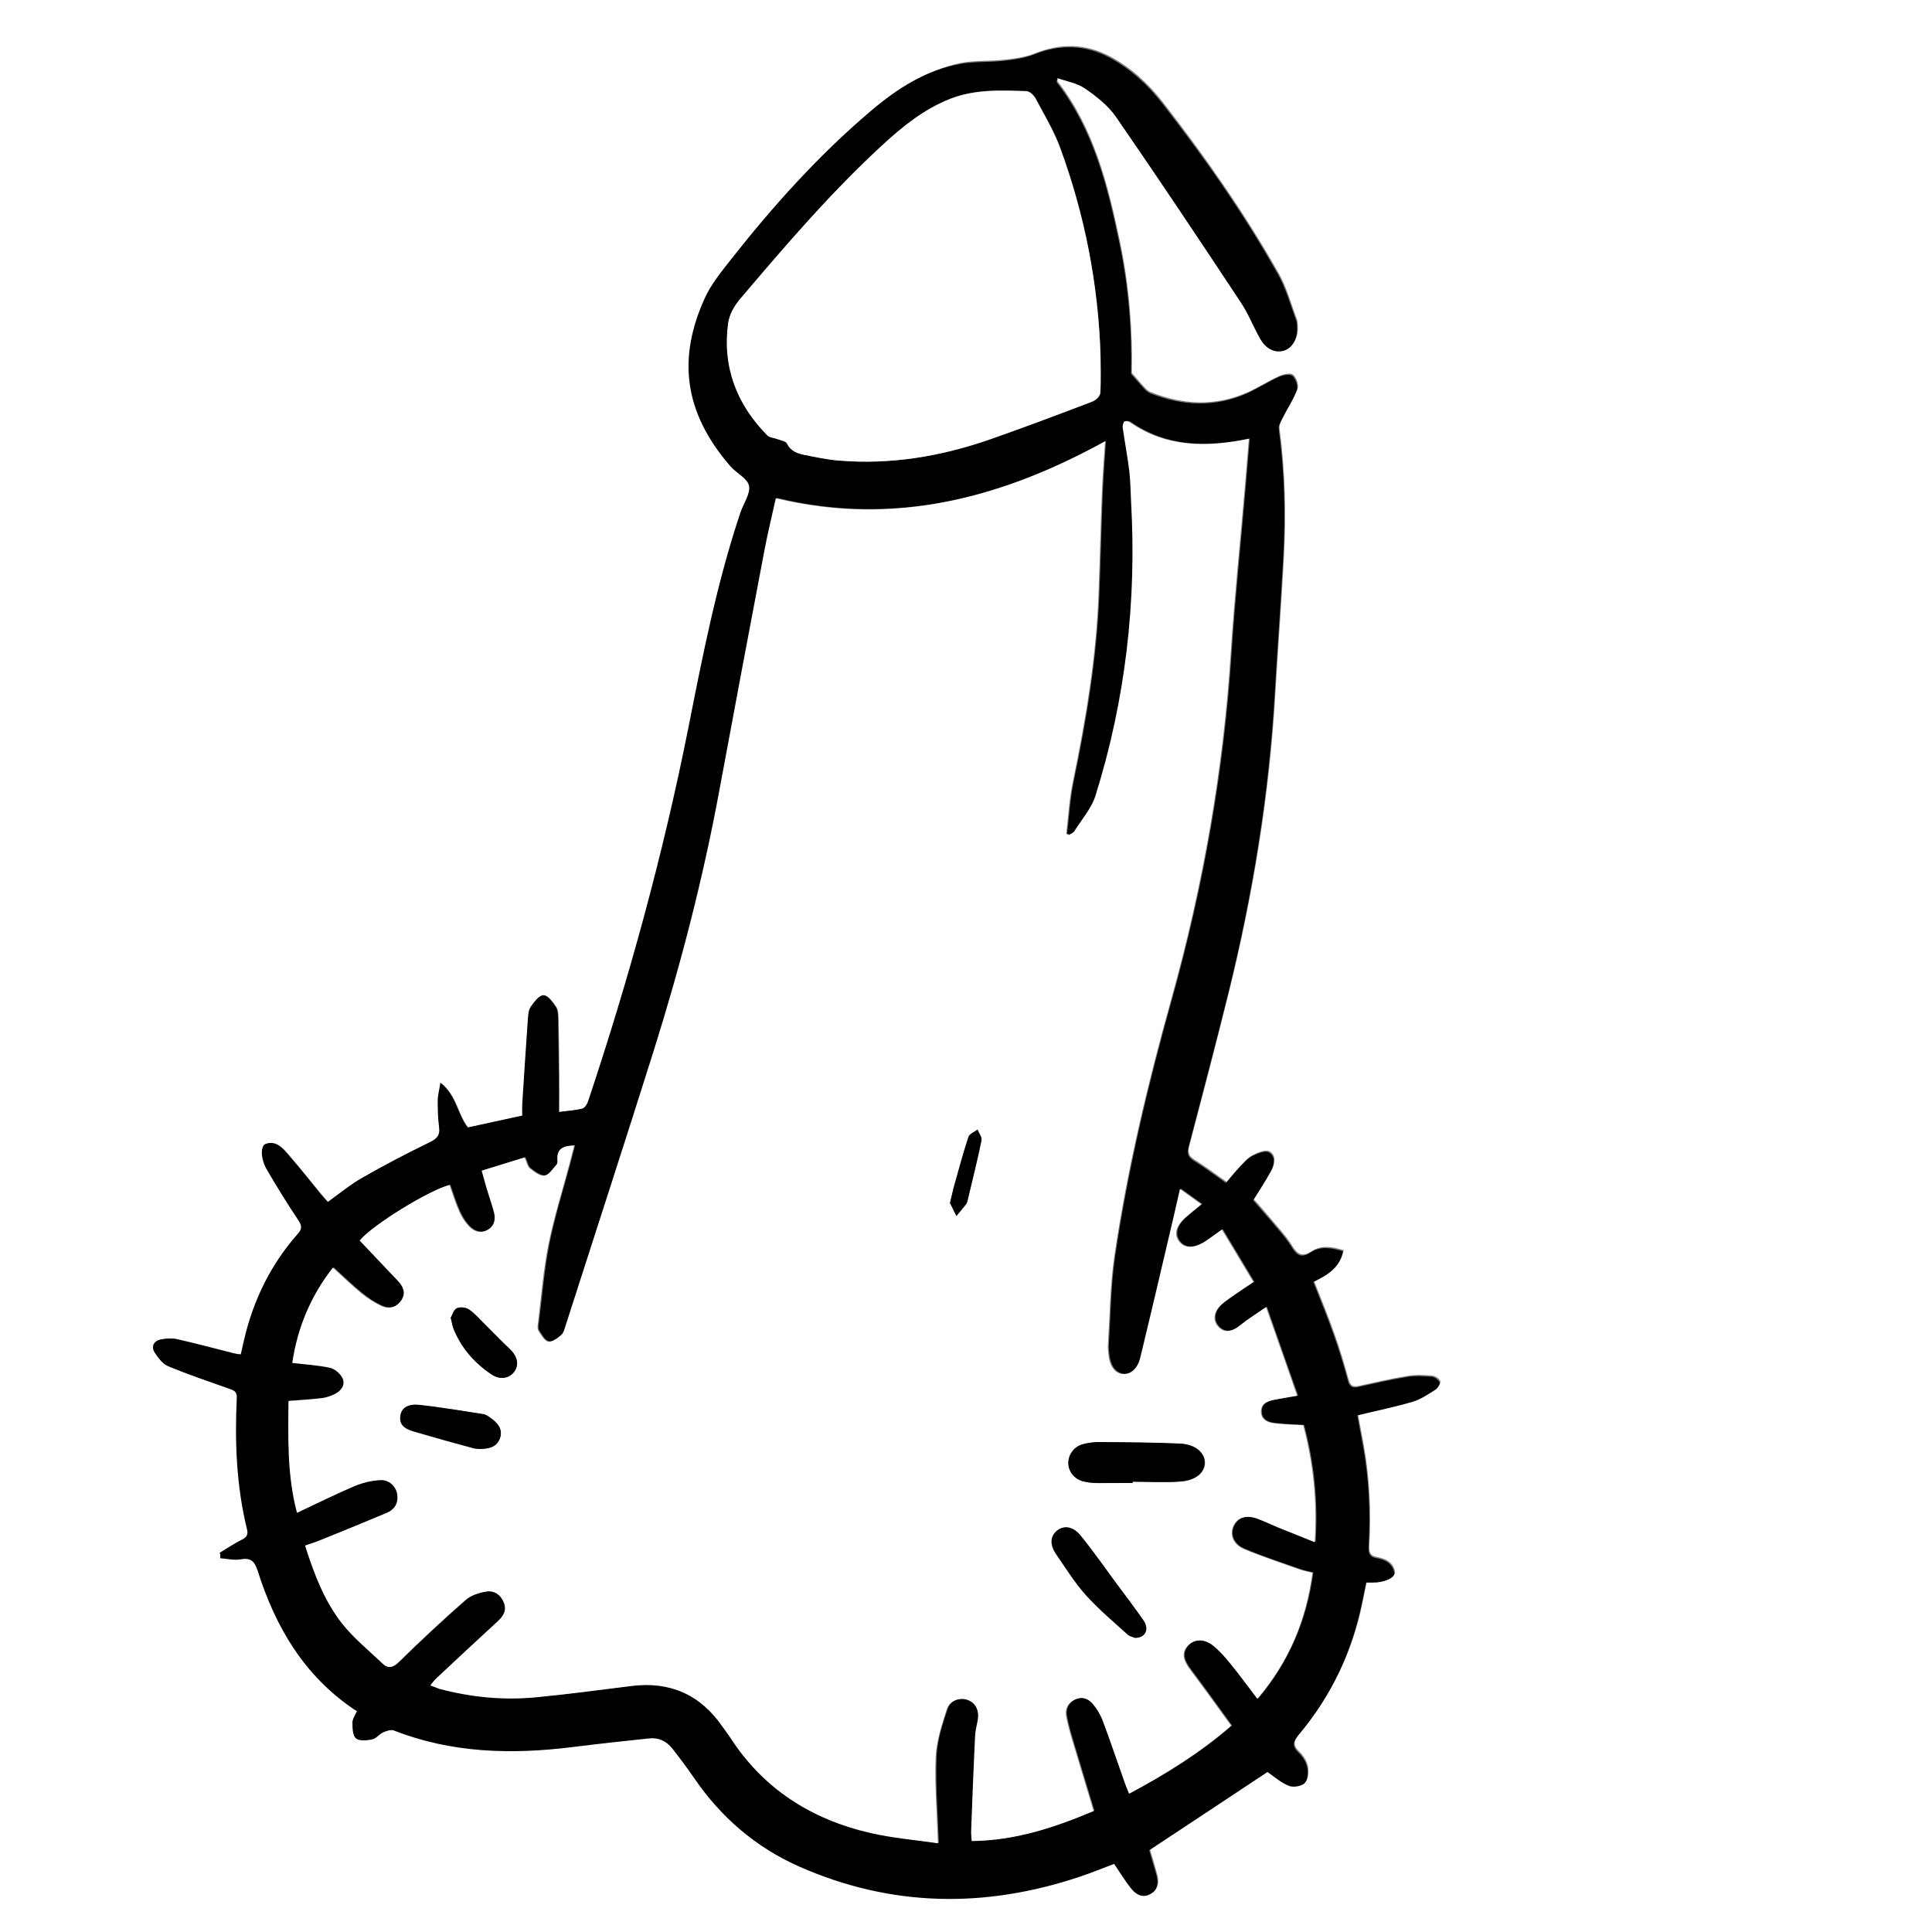
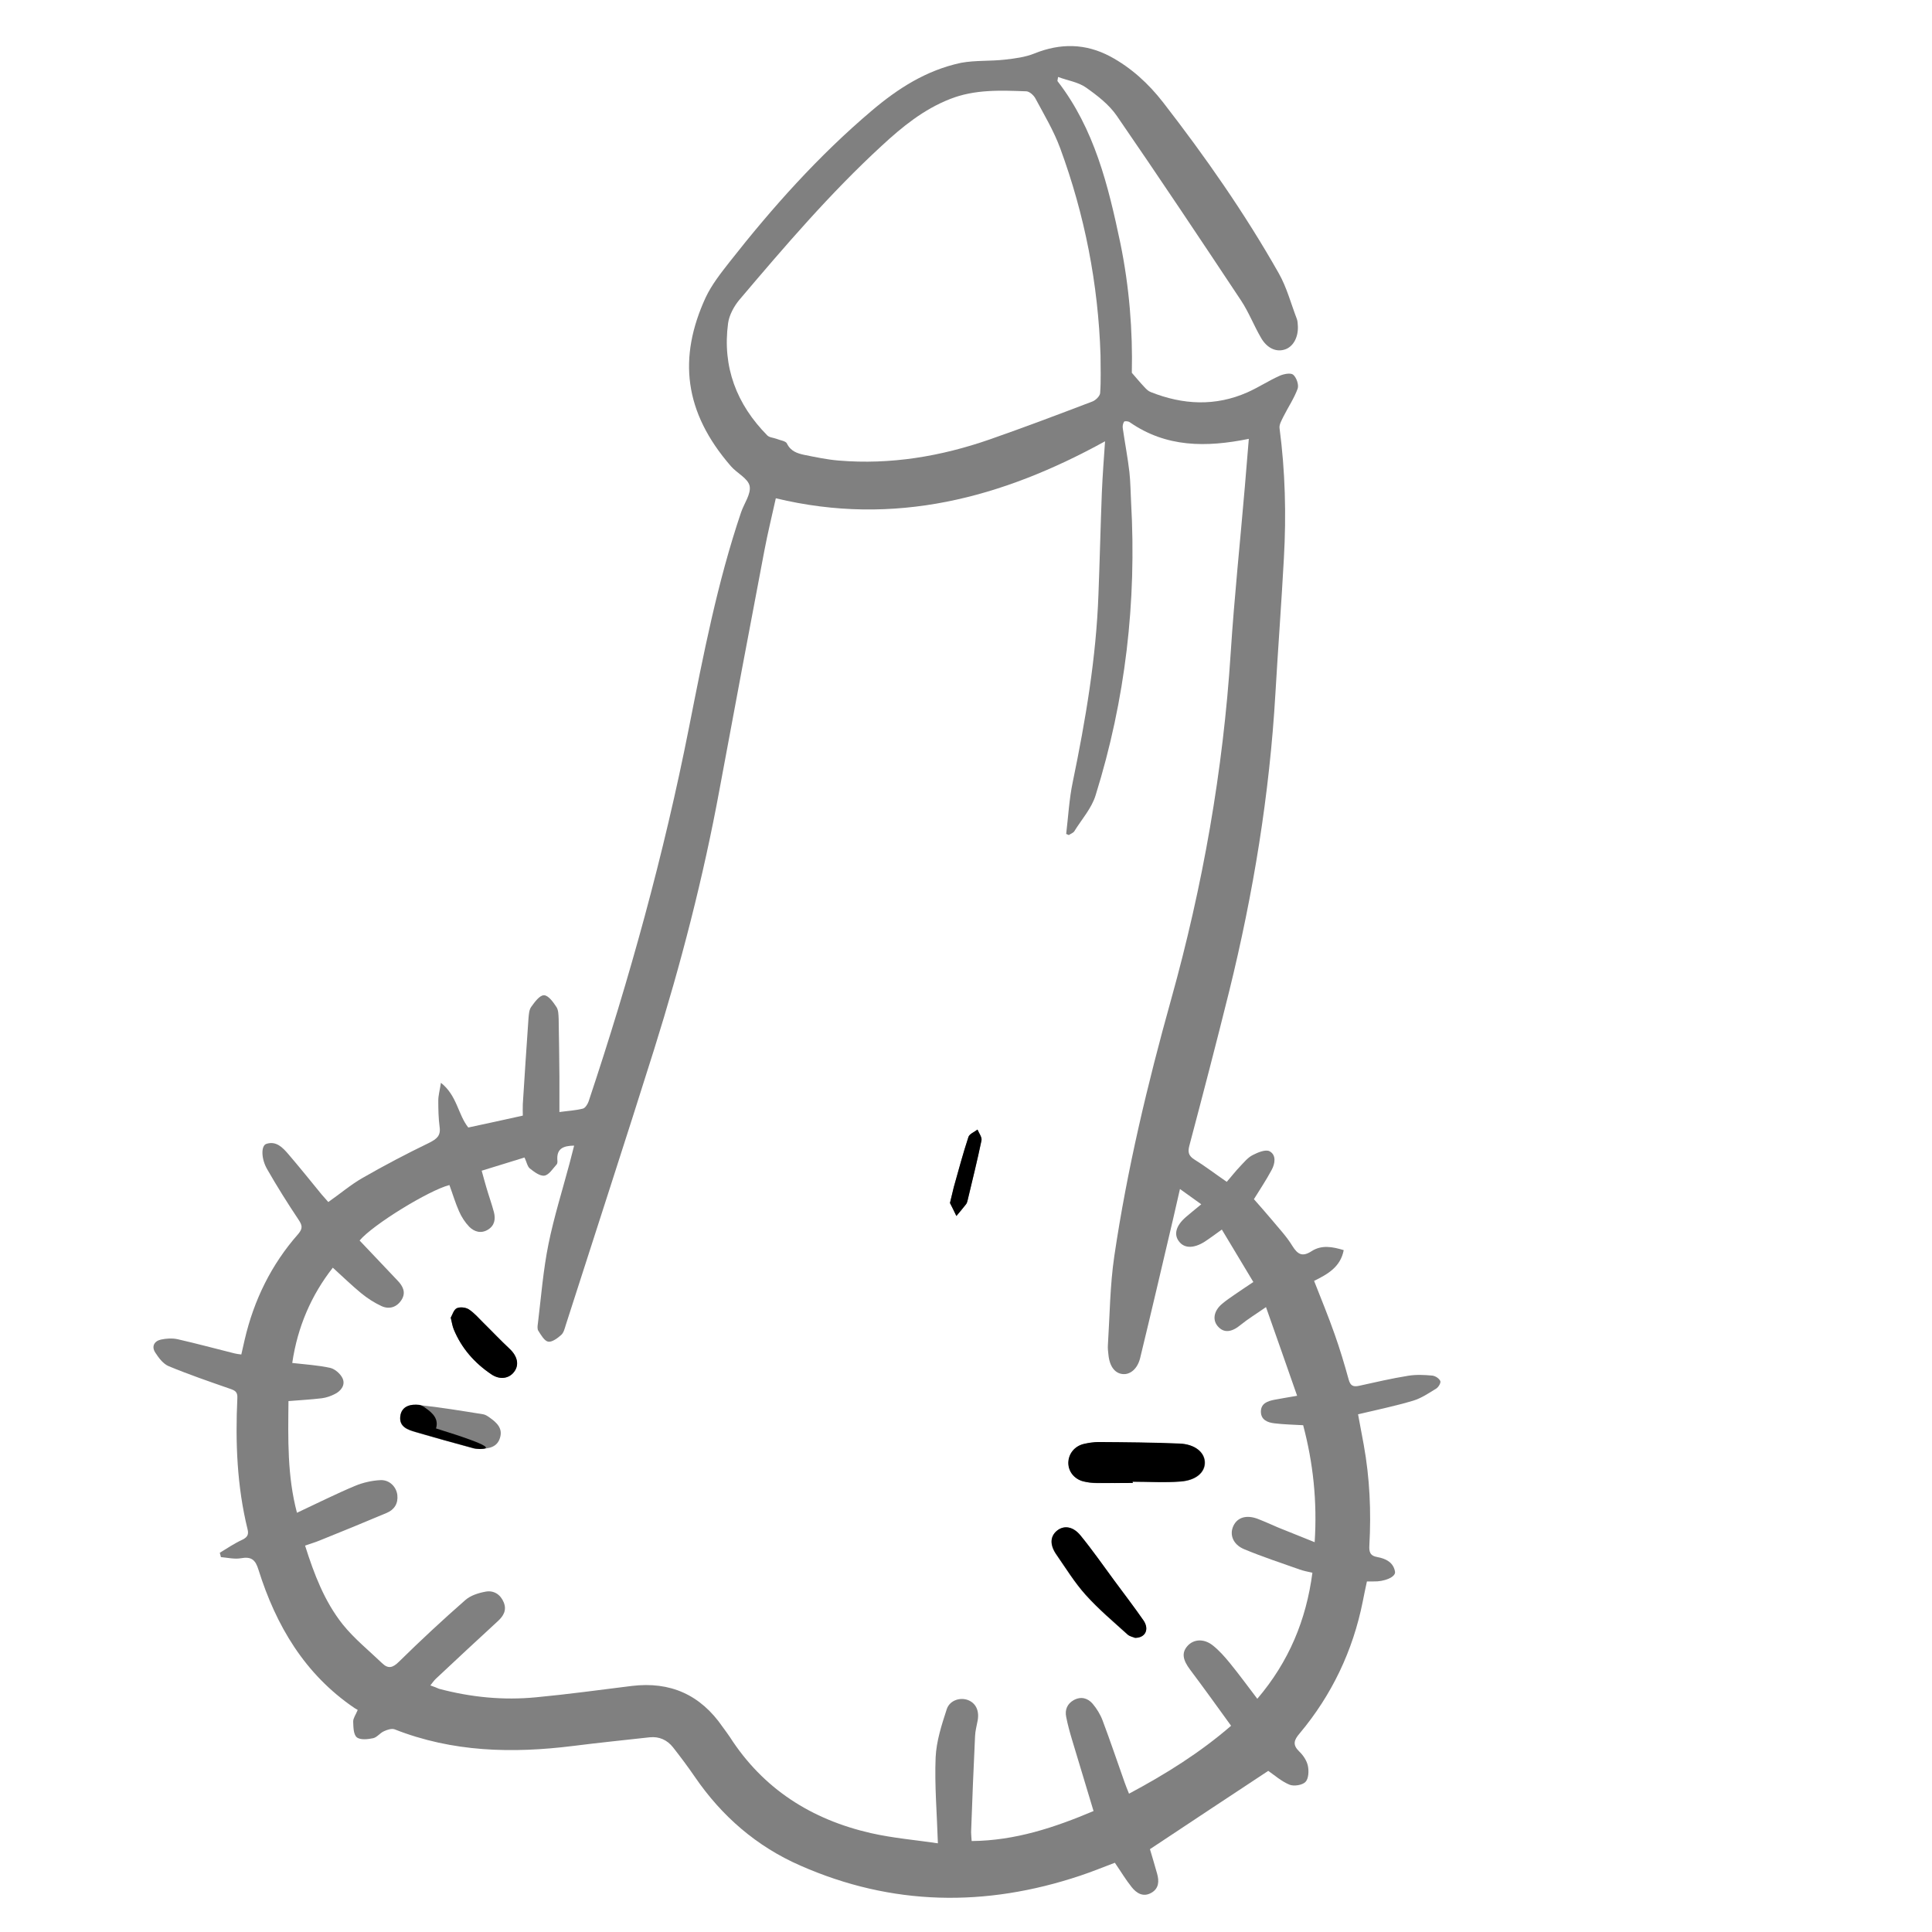
<svg xmlns="http://www.w3.org/2000/svg" version="1.1" x="0px" y="0px" viewBox="0 0 1024 1024" style="enable-background:new 0 0 1024 1024;" xml:space="preserve">
  <rect x="0" y="0" width="1024" height="1024" fill="#808080" stroke="none" />
  <style type="text/css">
	.st0{display:none;}
	.st1{display:inline;}
	.st2{fill:#FFFFFF;}
</style>
  <g id="Layer_1" class="st0">
    <g class="st1">
      <path class="st2" d="M601,1024c-200.3,0-400.7,0-601,0C0,682.7,0,341.3,0,0c341.3,0,682.7,0,1024,0c0,341.3,0,682.7,0,1024    c-83,0-166,0-249,0c17.6-5.9,35.3-11.8,52.8-17.8c3.9-1.4,7.6-3.3,11.3-5.3c23.6-12.6,44.5-28.6,62.6-48.4    c34.4-37.7,58.3-80.1,59.8-132.7c0.8-26.7-2.9-52.5-13.8-77.1c-0.8-1.9-1.4-4.1-1.5-6.2c-0.4-6.3,0.1-12.7-0.8-18.9    c-4.3-29.8-15.1-57.3-30.5-82.9c-26.6-44.3-64.9-75.9-109.9-100c-34.3-18.3-71.1-29.1-109-36.8c-15.4-3.2-30.7-6.6-46.3-1.3    c-1,0.3-3.1-0.8-4-1.8c-20-22.2-39.5-44.7-59.8-66.6c-32.4-35.1-66.3-69-95.1-107.3c-27.4-36.5-53.8-73.8-80.9-110.5    c-21.5-29.1-42.9-58.2-65.2-86.6c-12.3-15.7-28.2-27.3-48.5-31.4c-1.2-0.3-2.5-1.5-3.3-2.6c-4.1-5.8-8.5-11.1-15.8-13.2    c-1.1-0.3-2.2-1.5-3-2.5C259,55.4,240.4,41,219.8,29c-31.8-18.4-64.3-18.8-97-2.8c-15,7.3-28.6,16.6-35.7,32.7    c-0.4,1-1.8,1.8-2.9,2.1C68.6,64.8,57,74,48.1,87c-14,20.4-20.4,43.2-21.5,67.7c-1.2,26.5,1.5,52.3,14.4,76.1    c5.8,10.6,12.3,20.8,22.4,27.8c10.1,7,20.9,12.9,31.3,19.5c1.5,1,3.1,3.1,3.2,4.8c0.7,15.1,3.8,29.8,9.6,43.7    c6.2,14.9,13.1,29.6,19.8,44.2c24.3,53,48.7,106,77.8,156.6c34.5,60,75.9,115.1,121.3,167.2c2.2,2.5,4.3,5.1,6,8    c9.3,16.7,20.6,31.9,33.9,45.6c4.6,4.7,9.7,9,14.6,13.6c-6.5,4.6-12,8-17,12.1c-12.8,10.7-22.9,23.7-31.4,37.9    c-15.1,25.3-21.8,53-15.5,81.6c11.3,51.4,42.5,88.1,89.8,110.7c23.6,11.3,49,14.7,74.9,15.5c20.7,0.6,41.3-0.6,61.2-7.6    c1.8-0.6,4.2-0.1,6.2,0.4c8,2.2,15.9,4.9,24,6.7C582.3,1021.2,591.7,1022.4,601,1024z" />
      <path d="M601,1024c-9.3-1.6-18.7-2.8-28-4.9c-8.1-1.8-16-4.6-24-6.7c-2-0.5-4.4-1.1-6.2-0.4c-19.8,7.1-40.4,8.2-61.2,7.6    c-25.8-0.8-51.3-4.2-74.9-15.5c-47.3-22.7-78.5-59.3-89.8-110.7c-6.3-28.7,0.4-56.3,15.5-81.6c8.5-14.3,18.6-27.3,31.4-37.9    c5-4.1,10.5-7.5,17-12.1c-4.9-4.5-10-8.8-14.6-13.6c-13.3-13.7-24.6-28.9-33.9-45.6c-1.6-2.9-3.8-5.5-6-8    c-45.5-52.1-86.8-107.2-121.3-167.2c-29.1-50.6-53.5-103.6-77.8-156.6c-6.7-14.7-13.6-29.3-19.8-44.2c-5.8-13.9-8.9-28.6-9.6-43.7    c-0.1-1.7-1.7-3.8-3.2-4.8c-10.4-6.6-21.2-12.6-31.3-19.5c-10.1-6.9-16.6-17.2-22.4-27.8c-12.9-23.8-15.7-49.6-14.4-76.1    c1.1-24.5,7.4-47.3,21.5-67.7C57,74,68.6,64.8,84.2,61.1c1.1-0.3,2.5-1.1,2.9-2.1c7.1-16.2,20.7-25.4,35.7-32.7    c32.7-16,65.2-15.6,97,2.8C240.4,41,259,55.4,274.2,74c0.8,1,1.8,2.2,3,2.5c7.3,2.1,11.7,7.3,15.8,13.2c0.8,1.1,2.1,2.4,3.3,2.6    c20.3,4.1,36.1,15.7,48.5,31.4c22.3,28.4,43.8,57.6,65.2,86.6c27.1,36.7,53.5,74,80.9,110.5c28.8,38.3,62.6,72.2,95.1,107.3    c20.2,21.9,39.8,44.4,59.8,66.6c0.9,1,2.9,2.2,4,1.8c15.7-5.3,30.9-1.8,46.3,1.3c37.9,7.8,74.7,18.5,109,36.8    c45,24.1,83.3,55.7,109.9,100c15.4,25.7,26.3,53.1,30.5,82.9c0.9,6.2,0.4,12.6,0.8,18.9c0.1,2.1,0.7,4.2,1.5,6.2    c10.8,24.6,14.5,50.4,13.8,77.1c-1.5,52.6-25.3,95.1-59.8,132.7c-18,19.7-39,35.8-62.6,48.4c-3.7,2-7.4,3.9-11.3,5.3    c-17.6,6.1-35.2,11.9-52.8,17.8C717,1024,659,1024,601,1024z M463.7,797.5c1.2-2.9,1.9-4.4,2.5-5.9c12.2-31.7,30-59.9,54.2-83.7    c6.2-6.1,14.1-10.4,21.4-15.3c1.8-1.2,4.4-1.5,6.7-1.7c3.7-0.3,6.6,1.1,8,4.7c1.4,3.6-0.2,6.3-2.9,8.8c-3.1,3-6.5,5.9-8.8,9.4    c-11.4,17.8-23.4,35.3-33.5,53.8c-15.6,28.7-25.5,59.3-26.9,92.3c-2.2,52,25.1,98.1,71.4,119.5c6.7,3.1,14.4,3.2,20.8,7.7    c3.3,2.3,8.2,2.6,12.4,3.7c24.7,6.4,49.9,7.8,75.3,8.7c36,1.2,71.9,3.5,107.7-1.7c9.5-1.4,18.8-2.5,27-8    c10.5-7.1,20.9-14.3,31.5-21.2c25.1-16.3,46.7-36.4,65.3-59.9c31.6-39.9,42.8-85,33.1-134.7c-6.7-34.6-40.9-81.6-71.2-101.4    c-2.2-1.4-4.4-4.9-4.2-7.1c0.2-2.6,2.7-5.9,5.1-7.1c2.9-1.4,6.9-1.6,10.1-1c10.7,2,18.9,8.6,27,15.5c1.3,1.1,2.5,2.2,3.8,3.3    c-5.2-14.4-12.5-27.2-21.3-39.2c-25.5-34.6-58.9-59.5-97.1-78.3c-33.5-16.5-69.1-27-105.3-35.8c-7.2-1.8-14.8-2.2-22.2-3.4    c-2.6-0.4-5.5-0.6-7.6-2c-8.5-5.6-17.1-11-24.9-17.4C569,457.2,521.7,409,479.1,356.5c-51.3-63.2-96.7-130.7-140-199.5    c-7.9-12.6-15.9-25.1-27.3-34.8c-1.6-1.4-3.4-2.6-6.3-4.8c0.9,3.8,1.4,6.1,2,8.3c8.6,35.9,1.1,67.3-25.7,93.5    c-21.6,21.1-46.7,36.8-74.2,49c-2,0.9-4.6,1.9-5.6,3.7c-3.1,5.7-8,9.3-13.7,10.9c-9.2,2.7-18.7,5.3-28.2,6    c-12.5,0.9-25.2-0.2-38.2-0.5c0.2,1.1,0.3,2.7,0.9,4.1c3.2,8.7,5.9,17.7,9.9,26.1c16.6,34.6,33.5,68.9,50.3,103.3    c33.4,68.4,72.4,133.5,117.7,194.8c18,24.4,35.7,49,53.3,73.7c5.1,7.1,8.5,15.6,14,22.3c19.2,23.4,41.3,44,65,62.7    C442.6,783,452.9,789.8,463.7,797.5z M103.8,61c1,1.5,1.8,2.7,2.5,4c5.6,9.7,11.3,19.3,16.6,29.1c1.9,3.6,2.1,7.7-1.9,10.2    c-3.7,2.4-7.1,0.6-9.9-2.1c-1.4-1.4-2.8-2.9-3.8-4.6c-3.6-6-7.2-12-10.6-18.1c-3.3-5.8-5.2-6.8-10-1.9    c-6.9,7.1-13.6,14.6-18.9,22.9c-11.2,17.5-13.6,37.5-14.4,57.9c-1.2,27.6,4.8,53.2,18.8,77c0.9,1.5,2.1,3.1,3.6,4    c28.2,18.1,58.9,26.1,92.3,22.6c10.3-1.1,20.6-1.4,28.7-10.5c5.6-6.3,13.8-10.3,20.9-15.3c18.8-13.3,37.4-26.9,52-44.9    c6.7-8.2,12.3-17.1,14-27.8c3.7-22.8-1.6-44-11.6-64.3c-0.6-1.3-1.9-2.3-3-3.2C263,91.4,257,86.8,251,82.3    c-14.4-10.7-28.2-22.5-43.5-31.8C171.8,28.7,136,35.7,103.8,61z M394.4,775c-1.3,1-2.4,1.7-3.4,2.6    c-12.6,11.7-21.7,26.1-30.1,40.9c-13.2,23.1-18.7,48-11.5,73.6c10.7,37.8,35,65.5,70.6,82.4c27,12.8,56.1,15,85.5,14.8    c0.4,0,0.7-0.5,1.1-0.8c-54.3-49-65.6-109.5-47.1-177.7C435.5,802.1,413.9,790.5,394.4,775z" />
      <path class="st2" d="M463.7,797.5c-10.8-7.7-21.1-14.5-30.8-22.1c-23.7-18.8-45.8-39.3-65-62.7c-5.5-6.7-8.9-15.2-14-22.3    c-17.6-24.7-35.3-49.3-53.3-73.7c-45.3-61.3-84.2-126.4-117.7-194.8c-16.8-34.4-33.8-68.8-50.3-103.3c-4-8.4-6.7-17.4-9.9-26.1    c-0.5-1.5-0.7-3.1-0.9-4.1c13,0.3,25.7,1.3,38.2,0.5c9.5-0.7,19-3.3,28.2-6c5.7-1.7,10.7-5.2,13.7-10.9c0.9-1.7,3.5-2.7,5.6-3.7    c27.5-12.2,52.6-28,74.2-49c26.8-26.2,34.3-57.6,25.7-93.5c-0.5-2.2-1.1-4.5-2-8.3c2.8,2.2,4.6,3.4,6.3,4.8    c11.4,9.8,19.4,22.2,27.3,34.8c43.3,68.9,88.7,136.3,140,199.5C521.7,409,569,457.2,621.1,500.4c7.8,6.5,16.4,11.9,24.9,17.4    c2.1,1.4,5,1.6,7.6,2c7.4,1.2,14.9,1.6,22.2,3.4c36.1,8.8,71.8,19.3,105.3,35.8c38.2,18.8,71.6,43.7,97.1,78.3    c8.8,12,16.1,24.8,21.3,39.2c-1.3-1.1-2.5-2.2-3.8-3.3c-8-6.8-16.3-13.5-27-15.5c-3.3-0.6-7.2-0.4-10.1,1    c-2.4,1.2-4.9,4.5-5.1,7.1c-0.2,2.3,2,5.7,4.2,7.1c30.3,19.7,64.5,66.8,71.2,101.4c9.7,49.7-1.5,94.9-33.1,134.7    c-18.6,23.4-40.2,43.5-65.3,59.9c-10.6,6.9-21,14.1-31.5,21.2c-8.2,5.5-17.5,6.6-27,8c-35.9,5.2-71.8,2.9-107.7,1.7    c-25.4-0.9-50.6-2.3-75.3-8.7c-4.2-1.1-9-1.3-12.4-3.7c-6.4-4.5-14.1-4.6-20.8-7.7c-46.4-21.5-73.7-67.6-71.4-119.5    c1.4-33,11.3-63.6,26.9-92.3c10.1-18.5,22.1-36,33.5-53.8c2.3-3.6,5.7-6.5,8.8-9.4c2.6-2.5,4.2-5.2,2.9-8.8    c-1.4-3.6-4.3-5.1-8-4.7c-2.3,0.2-4.9,0.5-6.7,1.7c-7.3,4.8-15.2,9.2-21.4,15.3c-24.2,23.8-42,52-54.2,83.7    C465.6,793.1,464.9,794.6,463.7,797.5z" />
      <path class="st2" d="M103.8,61c32.3-25.2,68-32.3,103.8-10.5c15.3,9.3,29,21.1,43.5,31.8c6,4.5,12,9,17.9,13.6    c1.2,0.9,2.4,1.9,3,3.2c10,20.3,15.3,41.5,11.6,64.3c-1.7,10.7-7.3,19.6-14,27.8c-14.7,18-33.3,31.6-52,44.9    c-7.1,5-15.3,9-20.9,15.3c-8.1,9.1-18.4,9.4-28.7,10.5c-33.4,3.5-64.1-4.5-92.3-22.6c-1.5-0.9-2.7-2.5-3.6-4    c-14-23.8-20-49.4-18.8-77c0.9-20.4,3.3-40.4,14.4-57.9c5.3-8.3,12-15.9,18.9-22.9c4.8-4.9,6.7-3.9,10,1.9    c3.4,6.1,7,12.1,10.6,18.1c1,1.7,2.4,3.2,3.8,4.6c2.8,2.7,6.1,4.5,9.9,2.1c4-2.6,3.9-6.6,1.9-10.2c-5.3-9.8-11-19.4-16.6-29.1    C105.6,63.7,104.7,62.5,103.8,61z" />
      <path class="st2" d="M394.4,775c19.5,15.6,41.1,27.1,65.1,35.7c-18.5,68.2-7.3,128.7,47.1,177.7c-0.4,0.3-0.7,0.8-1.1,0.8    c-29.4,0.2-58.5-2-85.5-14.8c-35.6-16.9-59.9-44.5-70.6-82.4c-7.3-25.6-1.8-50.6,11.5-73.6c8.5-14.8,17.5-29.1,30.1-40.9    C392,776.7,393.1,775.9,394.4,775z" />
    </g>
  </g>
  <g id="Layer_2">
    <g>
      <path class="st2" d="M0,1024C0,682.7,0,341.3,0,0c341.3,0,682.7,0,1024,0c0,341.3,0,682.7,0,1024C682.7,1024,341.3,1024,0,1024z     M116.5,823c0.2,0.8,0.4,1.5,0.6,2.3c3.5,0.3,7.2,1.2,10.6,0.6c5.5-1,7.7,0.8,9.3,6.1c9.3,29.6,24.5,55.4,50.9,73.3    c0.6,0.4,1.2,0.7,1.7,1c-1,2.5-2.4,4.3-2.4,6.1c0.1,2.9,0.1,6.9,1.9,8.4c1.8,1.5,5.8,1.1,8.6,0.5c2.1-0.4,3.7-2.8,5.8-3.7    c1.7-0.8,4.1-1.6,5.7-1c30.7,12.1,62.4,12.8,94.5,8.8c13.5-1.7,27.1-3.1,40.7-4.6c5-0.5,9.2,1.4,12.3,5.3    c4,5.1,7.9,10.3,11.6,15.7c14.3,20.9,32.8,36.9,55.9,47c48.6,21.4,98.1,22.1,148.2,5.4c6.3-2.1,12.4-4.6,18.5-6.9    c3.1,4.5,5.7,8.9,8.9,12.9c2.6,3.3,6.2,5.5,10.5,3c4-2.3,4.1-6.2,3-10.1c-1.3-4.8-2.8-9.5-3.8-13c21.3-14.1,42-27.9,62.7-41.5    c3.2,2.2,6.9,5.5,11.2,7.3c2.3,1,6.8,0.3,8.5-1.4c1.7-1.7,1.9-5.8,1.3-8.6c-0.6-2.8-2.5-5.6-4.6-7.6c-3.6-3.5-2.8-6,0.2-9.5    c17.1-20.4,28.3-43.9,33.5-70c0.7-3.5,1.4-7,2.2-10.6c1.5,0,2.5,0,3.5,0c5.6,0.2,11.8-2.3,11.4-5.1c-0.8-5-4.9-7-9.3-7.8    c-4.1-0.7-4.5-2.9-4.3-6.3c1-17.9,0.2-35.6-3-53.3c-1-5.3-2-10.7-3-16.1c10.2-2.4,19.8-4.4,29.2-7.2c4.3-1.3,8.3-4,12.2-6.4    c1.2-0.7,2.6-3.1,2.2-4c-0.6-1.4-2.6-2.7-4.2-2.9c-4.3-0.4-8.7-0.6-12.9,0.1c-8.7,1.4-17.3,3.4-25.9,5.3c-3.2,0.7-4.7,0-5.6-3.4    c-2.2-8-4.6-16-7.4-23.9c-3.3-9.4-7.1-18.6-10.9-28.3c7.1-3.5,14-7.3,15.7-16.3c-6-1.8-11.7-2.9-17.1,0.6    c-4.8,3.1-7.3,1.7-10.1-2.8c-3.1-5.1-7.3-9.5-11.1-14.1c-3.1-3.7-6.3-7.3-9.3-10.7c2.9-4.7,6.4-9.9,9.4-15.5    c1.8-3.3,2.6-7.9-1.1-9.9c-2.1-1.1-6.2,0.6-8.9,2c-2.6,1.3-4.6,3.8-6.7,6c-2.5,2.6-4.7,5.5-7.1,8.2c-6.4-4.4-11.6-8.4-17.1-11.8    c-3.2-2-3.6-4-2.7-7.4c7.2-27.2,14.3-54.4,21.1-81.8c12.8-51.9,21.4-104.4,24.5-157.8c1.4-24,3.2-47.9,4.5-71.8    c1.3-23,0.7-46-2.3-68.8c-0.3-1.9,1.1-4.2,2-6.1c2.5-5,5.7-9.7,7.6-14.9c0.7-2-0.6-5.9-2.4-7.4c-1.3-1.1-5-0.4-7.2,0.6    c-5.8,2.6-11.1,6.1-16.9,8.7c-17.1,7.6-34.3,6.7-51.4-0.1c-1.3-0.5-2.4-1.6-3.4-2.7c-2-2.1-3.8-4.3-6.6-7.5    c0.5-22-1.3-45.5-6.1-68.8c-6.4-30.4-13.7-60.5-33.3-85.8c-0.1-0.2,0.1-0.6,0.3-2.2c5.1,1.9,10.7,2.7,14.8,5.6    c6.1,4.3,12.3,9.1,16.4,15.1c22.3,32.4,44.1,65.1,65.8,97.8c4.1,6.2,6.8,13.3,10.6,19.8c3.1,5.4,7.9,7.6,12.4,6.2    c4.5-1.3,7.4-6.4,7.1-12.5c-0.1-1.3-0.1-2.7-0.6-3.9c-3.1-8.1-5.3-16.6-9.5-24c-18-31.8-38.9-61.7-61.3-90.6    c-7.7-9.9-16.9-18.4-28.1-24.4c-13-6.9-26.3-7.1-40-1.6c-4.9,2-10.4,2.7-15.7,3.3c-7.7,0.9-15.7,0.3-23.3,1.7    C491,37.2,475.9,46.9,462,58.7c-28.1,23.8-52.5,51.1-75.2,80c-4.7,6-9.6,12.2-12.8,19c-14.6,31.8-11.6,60.6,13.4,89.4    c3.2,3.7,9,6.4,9.9,10.4c0.9,4.2-2.9,9.3-4.5,14c-12.6,37.2-20,75.6-27.6,114c-13.3,67.3-31.5,133.2-53.2,198.2    c-0.5,1.5-1.8,3.6-3.1,3.9c-4,1-8.1,1.2-12.4,1.8c0-6.7,0-12.8,0-18.9c-0.1-10.2-0.2-20.3-0.4-30.5c-0.1-2.1-0.1-4.7-1.2-6.3    c-1.7-2.6-4.3-6.2-6.6-6.2c-2.3,0-4.9,3.6-6.7,6.1c-1.2,1.6-1.3,4.1-1.5,6.3c-1.1,15.1-2,30.2-3,45.3c-0.1,2.1,0,4.2,0,6.1    c-10,2.2-19.4,4.3-28.9,6.3c-5.5-6.9-5.9-16.9-14.5-23.7c-0.6,4-1.4,6.7-1.4,9.4c0,4.7,0.1,9.4,0.7,14c0.7,4.7-1.6,6.4-5.5,8.4    c-12,5.8-23.8,12-35.3,18.6c-6.3,3.6-11.9,8.4-18.2,12.8c-1.2-1.4-2.4-2.7-3.6-4.1c-5.8-7.1-11.5-14.2-17.5-21.2    c-3-3.5-6.5-7.3-11.8-5.5c-2.8,1-2.7,7.9,0.5,13.4c5.2,9.1,10.8,18,16.6,26.7c2,3,2.4,4.6-0.1,7.6c-14.3,16.2-23.5,35-28.4,56    c-0.6,2.6-1.2,5.1-1.8,7.9c-1.5-0.2-2.6-0.3-3.7-0.6c-10-2.5-20-5.2-30.1-7.5c-2.8-0.6-6-0.4-8.8,0.2c-3.6,0.8-5.1,3.7-3,6.9    c1.8,2.8,4.2,6,7.1,7.2c10.6,4.4,21.4,8.1,32.3,11.9c2.6,0.9,4.3,1.5,4.1,5c-1.1,23.4-0.2,46.7,5.4,69.5c0.7,2.7,0,4.2-2.6,5.5    C124.3,818,120.4,820.6,116.5,823z" />
-       <path d="M116.5,823c3.9-2.4,7.8-4.9,11.8-7c2.6-1.3,3.3-2.8,2.6-5.5c-5.6-22.9-6.5-46.1-5.4-69.5c0.2-3.4-1.5-4.1-4.1-5    c-10.8-3.8-21.7-7.5-32.3-11.9c-2.9-1.2-5.3-4.4-7.1-7.2c-2-3.1-0.6-6.1,3-6.9c2.8-0.6,6-0.8,8.8-0.2c10.1,2.3,20,5,30.1,7.5    c1.1,0.3,2.2,0.4,3.7,0.6c0.6-2.8,1.2-5.3,1.8-7.9c4.9-21,14.1-39.8,28.4-56c2.6-2.9,2.1-4.6,0.1-7.6    c-5.8-8.7-11.3-17.6-16.6-26.7c-3.2-5.5-3.3-12.5-0.5-13.4c5.3-1.9,8.8,2,11.8,5.5c6,6.9,11.7,14.1,17.5,21.2    c1.1,1.4,2.3,2.7,3.6,4.1c6.2-4.5,11.9-9.2,18.2-12.8c11.5-6.6,23.4-12.8,35.3-18.6c4-1.9,6.2-3.6,5.5-8.4    c-0.6-4.6-0.7-9.3-0.7-14c0-2.7,0.8-5.3,1.4-9.4c8.6,6.8,9,16.8,14.5,23.7c9.4-2.1,18.8-4.1,28.9-6.3c0-1.9-0.1-4,0-6.1    c1-15.1,1.9-30.2,3-45.3c0.2-2.1,0.3-4.6,1.5-6.3c1.8-2.5,4.4-6.1,6.7-6.1c2.2,0,4.9,3.7,6.6,6.2c1.1,1.6,1.1,4.2,1.2,6.3    c0.2,10.2,0.3,20.3,0.4,30.5c0.1,6.1,0,12.3,0,18.9c4.3-0.6,8.5-0.8,12.4-1.8c1.3-0.3,2.6-2.4,3.1-3.9    c21.7-65,39.8-130.9,53.2-198.2c7.6-38.4,15.1-76.8,27.6-114c1.6-4.7,5.3-9.8,4.5-14c-0.8-4-6.7-6.7-9.9-10.4    c-24.9-28.8-28-57.5-13.4-89.4c3.2-6.9,8.1-13,12.8-19c22.7-28.9,47.1-56.2,75.2-80c13.9-11.8,29-21.5,47.3-24.8    c7.6-1.4,15.6-0.8,23.3-1.7c5.3-0.6,10.8-1.4,15.7-3.3c13.7-5.5,27-5.3,40,1.6c11.2,6,20.4,14.5,28.1,24.4    c22.4,28.8,43.4,58.7,61.3,90.6c4.2,7.4,6.5,16,9.5,24c0.5,1.2,0.5,2.6,0.6,3.9c0.3,6.2-2.6,11.2-7.1,12.5    c-4.5,1.3-9.3-0.8-12.4-6.2c-3.7-6.5-6.4-13.6-10.6-19.8c-21.7-32.8-43.5-65.5-65.8-97.8c-4.1-6-10.3-10.9-16.4-15.1    c-4.1-2.9-9.6-3.8-14.8-5.6c-0.2,1.6-0.4,2.1-0.3,2.2c19.6,25.3,27,55.4,33.3,85.8c4.9,23.2,6.6,46.8,6.1,68.8    c2.9,3.3,4.7,5.4,6.6,7.5c1,1,2.1,2.2,3.4,2.7c17.1,6.8,34.3,7.7,51.4,0.1c5.8-2.6,11.1-6.1,16.9-8.7c2.2-1,5.8-1.7,7.2-0.6    c1.7,1.5,3.1,5.3,2.4,7.4c-1.9,5.2-5.1,9.9-7.6,14.9c-1,1.9-2.3,4.2-2,6.1c3.1,22.9,3.6,45.8,2.3,68.8c-1.3,24-3.1,47.9-4.5,71.8    c-3.1,53.4-11.7,105.9-24.5,157.8c-6.8,27.3-13.9,54.5-21.1,81.8c-0.9,3.4-0.5,5.4,2.7,7.4c5.5,3.4,10.7,7.3,17.1,11.8    c2.4-2.8,4.6-5.6,7.1-8.2c2.1-2.2,4.1-4.6,6.7-6c2.7-1.4,6.9-3.1,8.9-2c3.7,2,2.9,6.6,1.1,9.9c-3,5.5-6.5,10.8-9.4,15.5    c3,3.5,6.2,7,9.3,10.7c3.8,4.6,8,9,11.1,14.1c2.8,4.6,5.3,5.9,10.1,2.8c5.3-3.5,11.1-2.4,17.1-0.6c-1.7,9-8.6,12.8-15.7,16.3    c3.8,9.7,7.6,18.9,10.9,28.3c2.8,7.8,5.2,15.8,7.4,23.9c0.9,3.4,2.4,4.1,5.6,3.4c8.6-1.9,17.2-3.9,25.9-5.3    c4.2-0.7,8.6-0.4,12.9-0.1c1.5,0.1,3.5,1.5,4.2,2.9c0.4,0.8-1,3.2-2.2,4c-3.9,2.4-7.9,5.2-12.2,6.4c-9.4,2.8-19,4.7-29.2,7.2    c1,5.4,2,10.7,3,16.1c3.2,17.6,4,35.4,3,53.3c-0.2,3.4,0.2,5.6,4.3,6.3c4.4,0.7,8.5,2.8,9.3,7.8c0.4,2.7-5.8,5.2-11.4,5.1    c-1,0-2,0-3.5,0c-0.7,3.5-1.5,7.1-2.2,10.6c-5.3,26.2-16.4,49.6-33.5,70c-3,3.6-3.8,6-0.2,9.5c2.1,2,4,4.8,4.6,7.6    c0.6,2.7,0.4,6.8-1.3,8.6c-1.7,1.7-6.1,2.4-8.5,1.4c-4.3-1.8-8-5.1-11.2-7.3c-20.6,13.7-41.4,27.4-62.7,41.5c1,3.5,2.5,8.3,3.8,13    c1.1,4,1,7.8-3,10.1c-4.3,2.5-7.9,0.3-10.5-3c-3.2-4-5.8-8.4-8.9-12.9c-6.1,2.3-12.2,4.8-18.5,6.9c-50.1,16.7-99.6,16-148.2-5.4    c-23.1-10.2-41.6-26.1-55.9-47c-3.7-5.4-7.6-10.6-11.6-15.7c-3.1-3.9-7.3-5.9-12.3-5.3c-13.6,1.4-27.1,2.9-40.7,4.6    c-32.2,4-63.9,3.2-94.5-8.8c-1.6-0.6-4,0.2-5.7,1c-2.1,0.9-3.7,3.3-5.8,3.7c-2.8,0.6-6.8,1-8.6-0.5c-1.8-1.5-1.9-5.5-1.9-8.4    c0-1.8,1.3-3.7,2.4-6.1c-0.5-0.3-1.2-0.6-1.7-1c-26.4-17.9-41.5-43.6-50.9-73.3c-1.7-5.3-3.8-7.1-9.3-6.1c-3.4,0.6-7-0.4-10.6-0.6    C116.9,824.5,116.7,823.7,116.5,823z M228.1,893.3c2,0.7,3.5,1.2,5.1,1.6c16.9,4.4,34.1,6.1,51.5,4.5c16.9-1.6,33.7-3.9,50.6-6    c20.5-2.6,36.6,4.6,48.2,21.7c1.2,1.8,2.6,3.5,3.8,5.3c17.7,27.6,43.4,43.8,74.8,51c11.9,2.7,24.2,3.8,35.5,5.4    c-0.5-16-1.8-30.8-1.2-45.5c0.3-8.6,3.1-17.3,5.9-25.6c1.6-4.8,7.1-6.4,11.3-4.8c4.1,1.6,6,5.6,5.1,10.7c-0.5,2.8-1.3,5.6-1.4,8.4    c-0.8,17-1.4,33.9-2.1,50.9c-0.1,1.4,0.1,2.9,0.3,4.7c23.1-0.2,44-7.2,64.6-15.9c-3.9-12.9-7.7-25.3-11.4-37.8    c-1.2-4-2.3-8-3.1-12.1c-0.8-3.8,0.6-7,4-8.9c3.7-2,7.4-1.1,10,1.9c2.2,2.6,4.1,5.7,5.3,8.9c4.1,10.9,7.8,22,11.7,32.9    c0.6,1.8,1.4,3.6,2.3,5.9c19.6-10.4,37.7-21.7,54.1-36c-7.5-10.3-14.5-20.1-21.7-29.7c-3.9-5.1-4.6-8.9-1.5-12.5    c3.2-3.7,8.8-4.2,13.5-0.4c3.4,2.7,6.3,5.9,9,9.3c4.9,6,9.5,12.3,14.6,19c16.6-19.7,25.8-41.8,29.2-66.8c-2.5-0.6-4.7-1-6.7-1.7    c-9.9-3.5-19.8-6.7-29.5-10.8c-6.1-2.5-8-7.9-5.6-12.5c2.3-4.5,7.1-5.9,13-3.5c3.6,1.4,7,3.1,10.6,4.5c6.3,2.6,12.6,5.1,19.4,7.8    c1.4-21.7-0.8-42.1-6.1-62c-5.3-0.3-10.3-0.4-15.2-1c-3.6-0.4-7.2-1.8-7.2-6.2c0-4.4,3.6-5.6,7.2-6.3c3.7-0.7,7.3-1.3,12-2.1    c-5.6-15.8-10.9-31-16.5-47c-5.4,3.7-9.6,6.3-13.4,9.4c-4.8,4-9,4.4-12.2,0.7c-2.9-3.4-2-8.2,2.3-11.8c2.2-1.8,4.5-3.4,6.8-5    c3.1-2.2,6.3-4.2,9.8-6.6c-5.7-9.5-11.1-18.6-16.7-27.8c-3.5,2.5-6.3,4.6-9.2,6.5c-5.8,3.7-10.7,3.5-13.5-0.2    c-2.8-3.8-1.6-8.4,3.6-12.9c2.5-2.2,5.1-4.2,8.2-6.8c-3.9-2.8-7.3-5.2-11.3-8.1c-1.3,5.7-2.3,10.5-3.5,15.3    c-5.8,24.8-11.6,49.6-17.6,74.3c-1.4,5.7-5.2,8.8-9.1,8.5c-4.2-0.3-7-4.1-7.7-10.2c-0.2-1.7-0.4-3.3-0.3-5    c1-15.8,1.1-31.7,3.4-47.3c6.8-46,17.6-91.3,30.1-136c16.8-60.2,27.6-121.4,31.6-183.8c1.9-29.4,5-58.7,7.5-88.1    c0.7-8.4,1.4-16.7,2.1-25.3c-22.6,4.7-43.7,4.6-63.1-8.8c-0.8-0.5-2.7-0.7-3-0.3c-0.6,0.9-0.9,2.3-0.7,3.5    c1.1,7.7,2.5,15.4,3.5,23.1c0.6,5.3,0.6,10.6,0.9,16c3,52.9-3.1,104.8-18.8,155.4c-2.1,6.9-7.4,12.8-11.3,19.1    c-0.6,0.9-1.9,1.4-2.9,2c-0.5-0.2-0.9-0.4-1.4-0.6c1.1-9.2,1.6-18.5,3.5-27.6c6.8-32.8,12.3-65.8,13.6-99.4    c0.7-18,1.1-36,1.8-53.9c0.4-9.2,1.1-18.5,1.7-27.2c-54.5,30-111.5,45.4-174.5,30.2c-2,9.1-4.3,18.4-6.1,27.9    c-8,42-15.9,84.1-23.7,126.2c-8.6,46.8-20.5,92.7-34.7,138c-15.3,48.8-31.1,97.4-46.8,146c-0.6,1.9-1.1,4.2-2.5,5.4    c-1.9,1.7-4.9,3.9-6.9,3.5c-2.1-0.4-3.8-3.6-5.2-5.8c-0.6-1-0.4-2.6-0.2-3.9c1.8-14,2.9-28.2,5.6-42c2.9-14.3,7.3-28.4,11.1-42.5    c0.8-3.1,1.6-6.3,2.5-9.7c-5.7,0.1-9.4,1.5-8.9,7.6c0.1,0.8,0,1.9-0.4,2.4c-2,2.2-4,5.6-6.4,5.9c-2.4,0.4-5.5-2-7.8-3.8    c-1.4-1.1-1.7-3.5-2.8-5.8c-7.5,2.3-14.9,4.6-22.7,7c0.9,3.2,1.6,5.9,2.4,8.6c1.4,4.5,3,8.9,4.1,13.4c0.9,3.6,0.4,7-3.1,9.2    c-3.7,2.3-7.3,1.2-10-1.5c-2.3-2.3-4.1-5.2-5.4-8.2c-2-4.5-3.5-9.3-5.1-13.9c-10.7,2.7-40.6,21-47.6,29.4    c6.7,7,13.4,14.1,20.1,21.2c2.9,3,4.6,6.4,2.1,10.3c-2.5,3.9-6.5,5-10.5,3.3c-3.9-1.7-7.6-4.2-10.9-6.9c-5.1-4.2-9.9-8.8-15-13.5    c-11.3,14.4-18.6,31.4-21.5,50.5c7,0.8,13.7,1.2,20.1,2.6c2.6,0.6,5.5,3.2,6.6,5.6c1.5,3.4-0.7,6.5-4,8.2c-2.2,1.1-4.6,2-7,2.3    c-5.7,0.7-11.5,1-17.7,1.5c-0.2,19.9-0.7,39.5,4.5,59.2c10.7-5,20.6-10,30.9-14.3c4.2-1.8,8.9-2.9,13.4-3c4.8-0.2,8.4,3.6,8.9,7.9    c0.5,4.6-1.6,7.8-5.7,9.5c-11.8,5-23.7,9.8-35.5,14.6c-2.4,1-4.9,1.7-7.7,2.7c4.7,15.2,10.2,29.6,19.9,41.7    c6.1,7.6,13.8,13.8,20.9,20.6c3.2,3.1,5.6,2.6,9-0.8c11.4-11.2,23.1-22.1,35.1-32.6c2.8-2.5,7-3.8,10.8-4.5    c4.3-0.7,7.8,1.5,9.6,5.7c1.8,4.2-0.2,7.3-3.3,10.1c-10.9,10-21.7,20.1-32.5,30.2C230.1,890.7,229.3,891.9,228.1,893.3z     M583.3,188.3c-1.2-37.9-8.4-74.5-21.3-110c-3.3-9.1-8.5-17.6-13.1-26.3c-0.9-1.7-3.2-3.7-4.8-3.8c-13.6-0.5-27.3-1-40.5,4.1    c-13.9,5.5-25.2,14.8-36.1,24.7C440.2,102.5,416,130.7,392,159c-2.9,3.4-5.4,8-5.9,12.3c-3.1,23.2,4.5,42.9,20.8,59.5    c1.1,1.1,3.2,1.2,4.9,1.8c1.9,0.7,4.9,1.1,5.5,2.5c1.9,4.1,5.5,5.2,9.2,6c6,1.2,12.1,2.5,18.2,3c27.5,2.3,54.2-2.2,80.1-11.2    c18.2-6.4,36.3-13.2,54.4-20.1c1.7-0.7,4-2.8,4.1-4.5C583.6,201.7,583.3,195,583.3,188.3z" />
      <path class="st2" d="M228.1,893.3c1.2-1.5,2-2.7,3.1-3.7c10.8-10.1,21.6-20.2,32.5-30.2c3.1-2.8,5-5.9,3.3-10.1    c-1.7-4.2-5.3-6.5-9.6-5.7c-3.8,0.7-8,2-10.8,4.5c-12,10.5-23.7,21.4-35.1,32.6c-3.4,3.4-5.8,3.9-9,0.8    c-7.1-6.8-14.8-13-20.9-20.6c-9.6-12.1-15.1-26.5-19.9-41.7c2.8-1,5.3-1.7,7.7-2.7c11.9-4.8,23.7-9.6,35.5-14.6    c4.1-1.7,6.2-5,5.7-9.5c-0.5-4.3-4.1-8.1-8.9-7.9c-4.5,0.2-9.3,1.3-13.4,3c-10.3,4.3-20.2,9.3-30.9,14.3    c-5.2-19.6-4.7-39.3-4.5-59.2c6.2-0.5,11.9-0.8,17.7-1.5c2.4-0.3,4.9-1.2,7-2.3c3.3-1.7,5.5-4.8,4-8.2c-1.1-2.4-4-5-6.6-5.6    c-6.4-1.4-13.1-1.8-20.1-2.6c2.8-19.2,10.2-36.1,21.5-50.5c5.2,4.7,9.9,9.3,15,13.5c3.3,2.7,7,5.1,10.9,6.9c4,1.8,8,0.6,10.5-3.3    c2.5-3.9,0.8-7.3-2.1-10.3c-6.7-7.1-13.5-14.2-20.1-21.2c7-8.4,36.9-26.7,47.6-29.4c1.7,4.6,3.1,9.4,5.1,13.9    c1.3,3,3.2,5.9,5.4,8.2c2.7,2.7,6.3,3.8,10,1.5c3.5-2.2,4-5.6,3.1-9.2c-1.2-4.5-2.8-8.9-4.1-13.4c-0.8-2.7-1.5-5.4-2.4-8.6    c7.8-2.4,15.2-4.7,22.7-7c1.1,2.3,1.5,4.7,2.8,5.8c2.3,1.8,5.4,4.2,7.8,3.8c2.4-0.4,4.4-3.7,6.4-5.9c0.5-0.5,0.5-1.6,0.4-2.4    c-0.4-6.1,3.2-7.5,8.9-7.6c-0.9,3.5-1.7,6.6-2.5,9.7c-3.8,14.2-8.2,28.2-11.1,42.5c-2.8,13.8-3.9,28-5.6,42    c-0.2,1.3-0.4,3,0.2,3.9c1.4,2.2,3.2,5.4,5.2,5.8c2,0.4,5-1.8,6.9-3.5c1.4-1.2,1.9-3.5,2.5-5.4c15.6-48.7,31.5-97.3,46.8-146    c14.2-45.3,26.1-91.2,34.7-138c7.8-42.1,15.7-84.1,23.7-126.2c1.8-9.5,4.1-18.8,6.1-27.9c63,15.2,120-0.2,174.5-30.2    c-0.6,8.7-1.3,17.9-1.7,27.2c-0.7,18-1.1,36-1.8,53.9c-1.2,33.6-6.8,66.5-13.6,99.4c-1.9,9-2.4,18.4-3.5,27.6    c0.5,0.2,0.9,0.4,1.4,0.6c1-0.7,2.3-1.1,2.9-2c3.9-6.3,9.2-12.2,11.3-19.1c15.8-50.6,21.8-102.5,18.8-155.4    c-0.3-5.3-0.3-10.7-0.9-16c-0.9-7.7-2.4-15.4-3.5-23.1c-0.2-1.1,0.1-2.6,0.7-3.5c0.3-0.4,2.2-0.3,3,0.3    c19.3,13.4,40.5,13.4,63.1,8.8c-0.7,8.6-1.4,16.9-2.1,25.3c-2.5,29.4-5.6,58.7-7.5,88.1c-4,62.4-14.8,123.6-31.6,183.8    c-12.5,44.8-23.3,90-30.1,136c-2.3,15.6-2.4,31.5-3.4,47.3c-0.1,1.6,0.1,3.3,0.3,5c0.6,6.2,3.5,9.9,7.7,10.2    c3.9,0.3,7.7-2.8,9.1-8.5c6-24.7,11.8-49.6,17.6-74.3c1.1-4.8,2.2-9.6,3.5-15.3c4,2.9,7.4,5.3,11.3,8.1c-3.1,2.6-5.7,4.6-8.2,6.8    c-5.2,4.5-6.5,9.2-3.6,12.9c2.8,3.7,7.7,3.8,13.5,0.2c2.9-1.9,5.7-4,9.2-6.5c5.5,9.2,11,18.3,16.7,27.8c-3.5,2.4-6.7,4.4-9.8,6.6    c-2.3,1.6-4.7,3.2-6.8,5c-4.3,3.6-5.2,8.4-2.3,11.8c3.2,3.8,7.4,3.3,12.2-0.7c3.8-3.1,8.1-5.7,13.4-9.4c5.6,16,11,31.1,16.5,47    c-4.6,0.8-8.3,1.4-12,2.1c-3.6,0.7-7.2,1.9-7.2,6.3c0,4.4,3.6,5.8,7.2,6.2c4.9,0.6,9.9,0.7,15.2,1c5.3,20,7.5,40.3,6.1,62    c-6.9-2.8-13.2-5.3-19.4-7.8c-3.5-1.5-7-3.1-10.6-4.5c-5.9-2.3-10.8-1-13,3.5c-2.3,4.6-0.4,10,5.6,12.5c9.6,4,19.6,7.3,29.5,10.8    c2,0.7,4.1,1.1,6.7,1.7c-3.3,25.1-12.5,47.2-29.2,66.8c-5.1-6.7-9.7-13-14.6-19c-2.7-3.3-5.6-6.6-9-9.3    c-4.8-3.8-10.3-3.3-13.5,0.4c-3.1,3.6-2.4,7.3,1.5,12.5c7.2,9.6,14.2,19.3,21.7,29.7c-16.4,14.2-34.6,25.6-54.1,36    c-0.9-2.3-1.7-4.1-2.3-5.9c-3.9-11-7.6-22-11.7-32.9c-1.2-3.2-3.1-6.3-5.3-8.9c-2.6-3-6.2-4-10-1.9c-3.4,1.9-4.8,5.1-4,8.9    c0.8,4.1,1.9,8.1,3.1,12.1c3.7,12.4,7.5,24.8,11.4,37.8c-20.6,8.7-41.5,15.7-64.6,15.9c-0.1-1.8-0.3-3.3-0.3-4.7    c0.6-17,1.3-34,2.1-50.9c0.1-2.8,0.9-5.6,1.4-8.4c0.9-5.1-1-9.1-5.1-10.7c-4.1-1.6-9.7,0-11.3,4.8c-2.7,8.3-5.5,16.9-5.9,25.6    c-0.6,14.7,0.7,29.5,1.2,45.5c-11.3-1.7-23.6-2.7-35.5-5.4c-31.5-7.2-57.1-23.4-74.8-51c-1.2-1.8-2.5-3.5-3.8-5.3    c-11.7-17-27.7-24.2-48.2-21.7c-16.9,2.1-33.7,4.4-50.6,6c-17.4,1.7-34.6,0-51.5-4.5C231.6,894.6,230.1,894,228.1,893.3z     M600.4,786c0-0.2,0-0.4,0-0.6c8.5,0,17,0.5,25.4-0.1c8.2-0.6,12.9-4.9,12.9-10c0-5.4-5.1-9.8-13.4-10.1    c-14.3-0.6-28.6-0.6-42.8-0.8c-2.6,0-5.3,0.4-7.9,1c-4.9,1.1-8.2,5.2-8.2,10c-0.1,4.5,3,8.5,7.8,9.8c2.4,0.6,4.9,0.9,7.4,0.9    C587.7,786.1,594.1,786,600.4,786z M601.6,868.1c5.5,0,7.6-4.5,4.5-9c-4.9-7.3-10.3-14.3-15.6-21.3c-5.9-8-11.6-16.2-17.9-23.9    c-4-5-9-5.5-12.6-2.4c-3.5,3-3.7,7.4-0.1,12.6c5,7.2,9.7,14.8,15.5,21.3c6.8,7.6,14.7,14.2,22.3,21.1    C599,867.4,600.8,867.7,601.6,868.1z M254.3,768c4.8-0.2,9.2-0.9,10.7-5.9c1.6-5-1.7-8.1-5.4-10.7c-1.1-0.8-2.3-1.6-3.5-1.8    c-11.3-1.8-22.6-3.7-34-4.9c-4.2-0.4-9.3,0.4-10,6c-0.7,5.7,4.1,7.2,8.2,8.4c10.2,3,20.5,5.8,30.7,8.6    C252.2,768,253.4,767.9,254.3,768z M238.9,698.4c0.7,2.6,0.9,4.5,1.6,6.2c4.2,10,11,17.8,19.9,23.8c4.5,3,9.4,2.3,12.1-1.3    c2.8-3.8,1.7-8.4-2.5-12.3c-4.7-4.4-9.2-9.1-13.8-13.7c-2.5-2.4-4.8-5.2-7.7-7.1c-1.7-1.1-4.7-1.4-6.4-0.6    C240.4,694.2,239.7,696.9,238.9,698.4z M503.5,637.6c1,1.9,2.2,4.4,3.4,6.9c1.7-2,3.5-4.1,5.1-6.2c0.5-0.6,0.7-1.5,0.9-2.3    c2.5-10.5,5.1-20.9,7.3-31.5c0.3-1.7-1.4-3.8-2.1-5.8c-1.6,1.3-4.2,2.3-4.8,3.9c-2.9,8.8-5.3,17.8-7.8,26.7    C504.9,631.8,504.4,634.2,503.5,637.6z" />
      <path class="st2" d="M583.3,188.3c0,6.7,0.3,13.3-0.2,20c-0.1,1.6-2.3,3.8-4.1,4.5c-18.1,6.9-36.1,13.7-54.4,20.1    c-25.9,9-52.6,13.5-80.1,11.2c-6.1-0.5-12.2-1.8-18.2-3c-3.7-0.8-7.2-1.9-9.2-6c-0.6-1.4-3.6-1.7-5.5-2.5    c-1.6-0.6-3.8-0.7-4.9-1.8c-16.3-16.5-23.9-36.3-20.8-59.5c0.6-4.3,3.1-8.9,5.9-12.3c24-28.3,48.2-56.6,75.6-81.8    c10.8-10,22.1-19.2,36.1-24.7c13.1-5.2,26.8-4.6,40.5-4.1c1.7,0.1,3.9,2.1,4.8,3.8c4.6,8.6,9.7,17.1,13.1,26.3    C574.9,113.8,582.1,150.5,583.3,188.3z" />
      <path d="M600.4,786c-6.3,0-12.6,0.1-19,0c-2.5,0-5-0.3-7.4-0.9c-4.8-1.3-7.8-5.3-7.8-9.8c0.1-4.8,3.3-8.8,8.2-10    c2.6-0.6,5.3-1,7.9-1c14.3,0.1,28.6,0.2,42.8,0.8c8.2,0.3,13.4,4.7,13.4,10.1c0,5.2-4.6,9.4-12.9,10c-8.4,0.7-16.9,0.1-25.4,0.1    C600.4,785.6,600.4,785.8,600.4,786z" />
      <path d="M601.6,868.1c-0.9-0.4-2.7-0.7-3.8-1.7c-7.6-6.9-15.5-13.5-22.3-21.1c-5.9-6.5-10.5-14.1-15.5-21.3    c-3.6-5.1-3.4-9.6,0.1-12.6c3.7-3.1,8.6-2.5,12.6,2.4c6.3,7.7,12,15.9,17.9,23.9c5.2,7.1,10.6,14.1,15.6,21.3    C609.2,863.6,607.1,868.1,601.6,868.1z" />
-       <path d="M254.3,768c-0.9-0.1-2.1-0.1-3.2-0.4c-10.3-2.8-20.5-5.6-30.7-8.6c-4.1-1.2-8.9-2.7-8.2-8.4c0.7-5.6,5.8-6.5,10-6    c11.4,1.2,22.7,3.2,34,4.9c1.2,0.2,2.5,1,3.5,1.8c3.7,2.6,6.9,5.7,5.4,10.7C263.4,767.1,259,767.9,254.3,768z" />
+       <path d="M254.3,768c-0.9-0.1-2.1-0.1-3.2-0.4c-10.3-2.8-20.5-5.6-30.7-8.6c-4.1-1.2-8.9-2.7-8.2-8.4c0.7-5.6,5.8-6.5,10-6    c1.2,0.2,2.5,1,3.5,1.8c3.7,2.6,6.9,5.7,5.4,10.7C263.4,767.1,259,767.9,254.3,768z" />
      <path d="M238.9,698.4c0.9-1.5,1.6-4.2,3.2-5c1.7-0.8,4.7-0.5,6.4,0.6c2.9,1.9,5.2,4.6,7.7,7.1c4.6,4.5,9.1,9.3,13.8,13.7    c4.2,3.9,5.4,8.5,2.5,12.3c-2.7,3.6-7.6,4.4-12.1,1.3c-8.9-6-15.8-13.8-19.9-23.8C239.8,702.9,239.5,701,238.9,698.4z" />
      <path d="M503.5,637.6c0.8-3.4,1.4-5.9,2-8.3c2.5-8.9,4.9-17.9,7.8-26.7c0.5-1.6,3.1-2.6,4.8-3.9c0.8,1.9,2.5,4.1,2.1,5.8    c-2.2,10.6-4.8,21-7.3,31.5c-0.2,0.8-0.4,1.7-0.9,2.3c-1.6,2.1-3.4,4.1-5.1,6.2C505.7,642,504.5,639.5,503.5,637.6z" />
    </g>
  </g>
</svg>